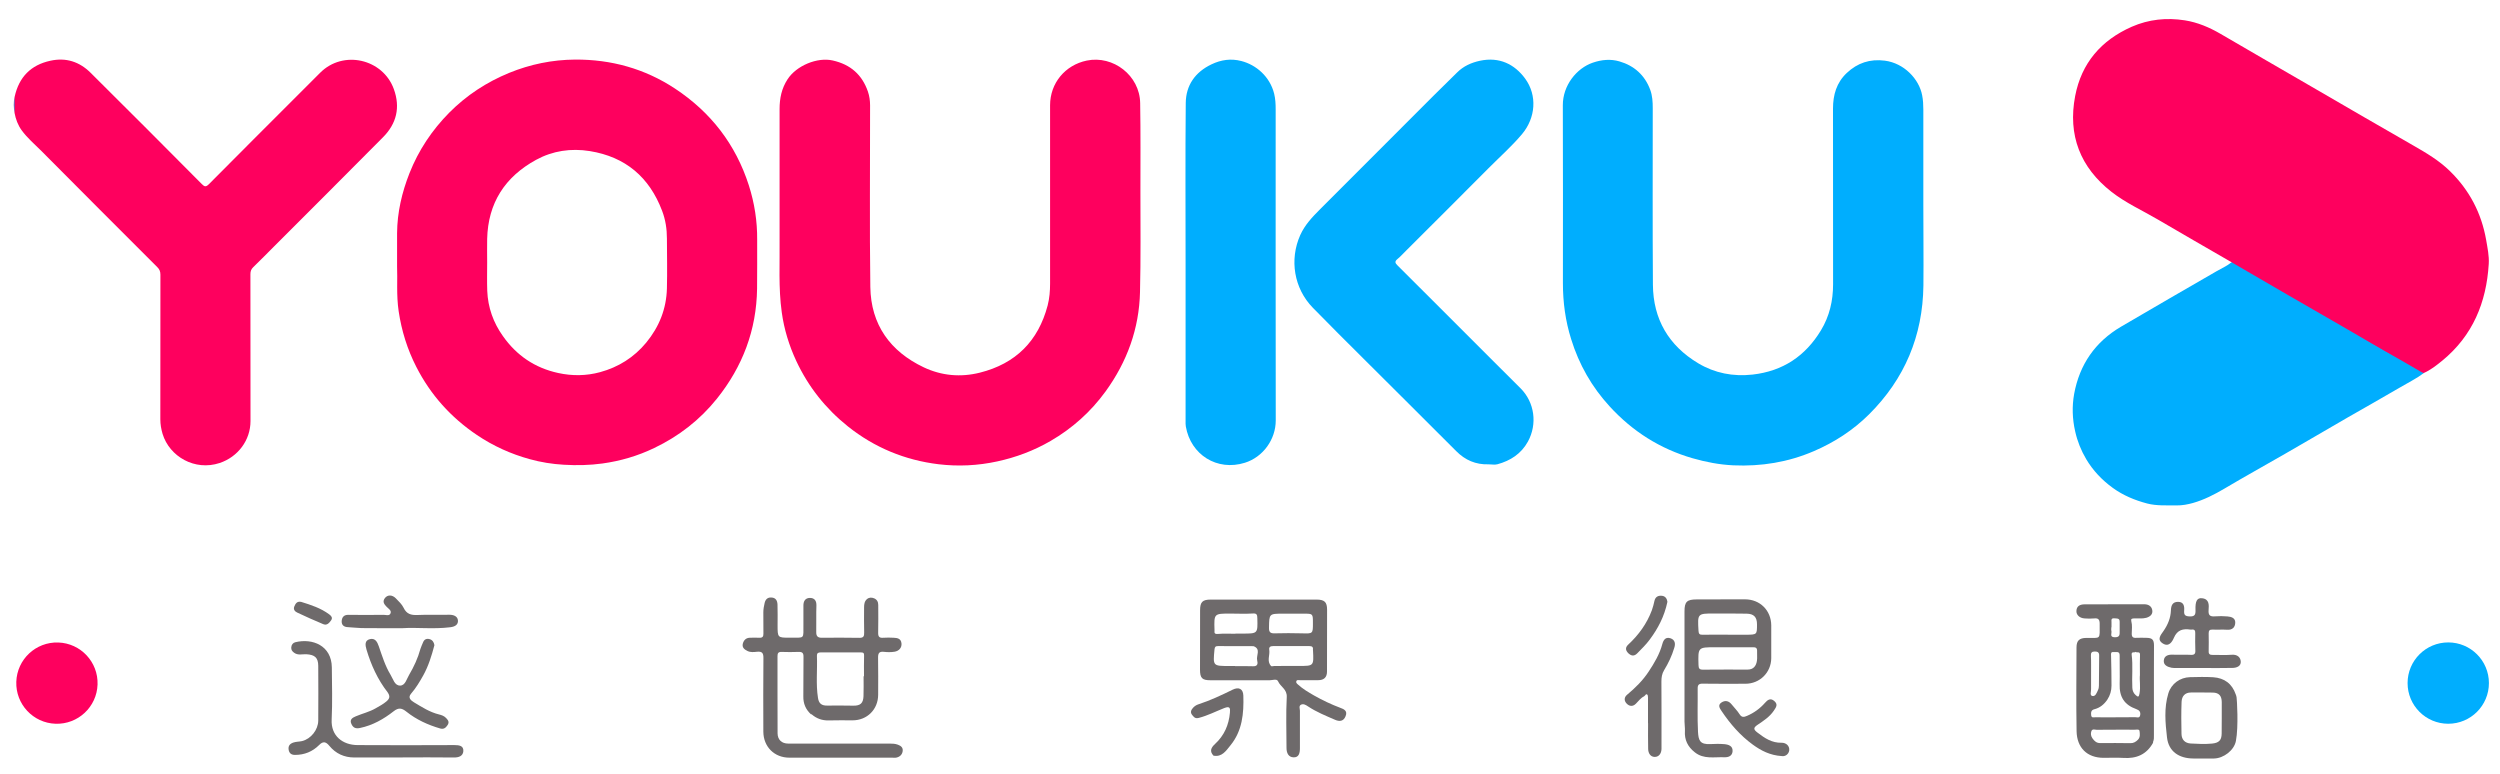
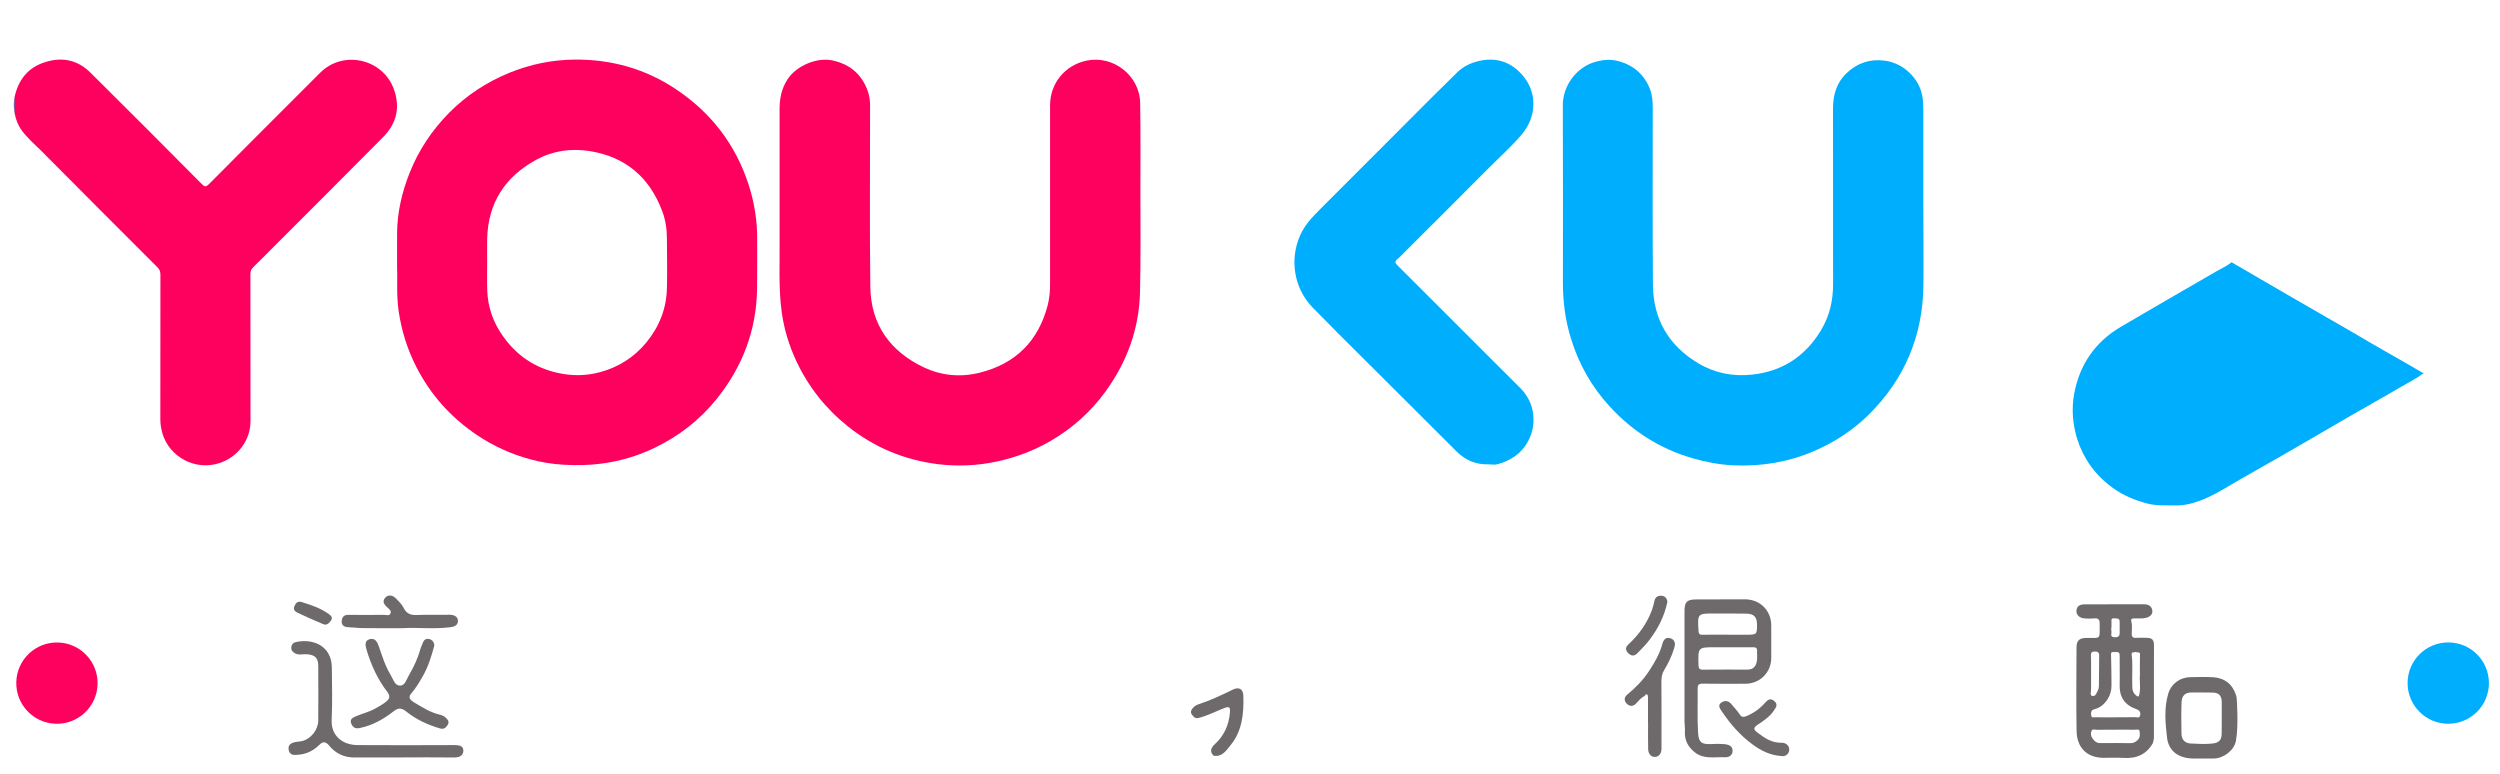
<svg xmlns="http://www.w3.org/2000/svg" version="1.1" id="图层_1" x="0px" y="0px" viewBox="0 0 3000 928.6" style="enable-background:new 0 0 3000 928.6;" xml:space="preserve">
  <style type="text/css">
	.st0{fill:#FE005E;}
	.st1{fill:#00AEFE;}
	.st2{fill:#6E6A6B;}
	.st3{fill:#785DB2;}
</style>
  <ellipse transform="matrix(3.327793e-02 -0.999 0.999 3.327793e-02 -752.854 861.105)" class="st0" cx="68.7" cy="819.7" rx="48.8" ry="48.8" />
  <circle class="st1" cx="2937.9" cy="819.7" r="48.8" />
  <g>
-     <path class="st2" d="M1077.4,893.6c-3.3-1.2-6.5-1.3-9.9-1.3c-40.5,0-81,0-121.6,0c-7.7,0-12.7-4.5-12.8-12.2   c-0.2-30.9,0-61.9-0.1-92.8c0-3.6,1.1-5.1,4.9-5c6.7,0.2,13.4,0.3,20.1,0c4.7-0.2,6.3,1.2,6.2,6c-0.3,15.7,0.1,31.5-0.2,47.2   c-0.2,8.9,2.9,15.9,9.3,21.8l0.3-0.3l0.4,0.2c5.9,5.1,12.6,7.5,20.5,7.3c9.5-0.3,19.1-0.1,28.6-0.1c17.5,0,30.6-13.1,30.7-30.6   c0-14.7,0.2-29.4-0.1-44.1c-0.1-5.5,0.9-8.2,7.1-7.5c4.1,0.5,8.3,0.5,12.4-0.1c5.7-0.8,9.1-5,8.6-10c-0.6-5.9-4.9-6.6-9.4-6.8   c-4.1-0.2-8.3-0.3-12.4,0c-4.7,0.4-6.3-1.2-6.2-6c0.3-11.1,0.1-22.2,0.1-33.3c0-3.6-1.4-6.5-4.9-8c-3.1-1.3-6.2-1.2-8.7,1   c-2.9,2.5-3.4,6.1-3.4,9.8c0,10.1-0.2,20.1,0.1,30.2c0.1,4.4-0.7,6.5-5.8,6.4c-15-0.3-29.9-0.2-44.9-0.1c-5.1,0.1-6.9-2-6.8-6.9   c0.2-10.6-0.2-21.2,0.2-31.7c0.2-5.9-2.4-9.2-7.8-9.2c-5.6,0-7.9,4-7.8,9.4c0.1,7.5,0,15,0,22.4c-0.1,18.1,2,15.8-16.2,15.9   c-14.8,0.1-14.8,0-14.8-15c0-8.3,0.2-16.5-0.1-24.8c-0.2-4.4-1.9-8.1-7.2-8.4c-4.5-0.3-7.1,2-8.2,6.4c-0.9,3.8-1.6,7.5-1.6,11.4   c0.2,8.5-0.1,17,0.1,25.5c0.1,3.6-1.1,5.2-4.9,5c-3.9-0.2-7.7-0.1-11.6,0c-4.5,0.2-7.1,3-8.2,7c-1.2,4.6,1.8,7.1,5.6,8.9   c3.7,1.8,7.7,1.3,11.4,0.9c6.2-0.6,7.8,1.6,7.7,7.7c-0.3,29.4-0.2,58.8-0.1,88.2c0.1,18.1,13.2,31.2,31.2,31.2c41,0,82.1,0,123.1,0   c1.8,0,3.7,0.3,5.4-0.1c4.1-0.9,6.9-3.5,7.5-7.7C1083.8,897.1,1081.2,895,1077.4,893.6z M980.3,786.9c-0.1-3,1.4-4,4.2-4   c16.2,0.1,32.5,0.1,48.7,0c2.9,0,3.8,0.8,3.7,3.9c-0.3,8.2-0.1,16.5-0.1,24.7c-0.2,0-0.3,0-0.5,0c0,8,0.2,16-0.1,23.9   c-0.3,8.5-3.8,11.5-12,11.4c-10.6-0.1-21.1-0.3-31.7-0.1c-6.5,0.1-9.9-2.5-10.9-9.1C978.9,820.9,981,803.9,980.3,786.9z" />
    <path class="st2" d="M2575.9,765.4c-4.1-0.1-8.3-0.2-12.4,0c-4,0.3-5.5-1.1-5.4-5.2c0.1-4.9,0.8-9.8-0.5-14.6   c-0.8-3.1,0.7-3.4,3.2-3.5c4.9-0.3,9.7,0.6,14.6-0.7c4.9-1.4,8.2-4.3,7.3-9.3c-0.8-4.6-4.5-7-9.7-7c-23.7,0.1-47.5,0-71.2,0.1   c-6.7,0-9.9,2.7-10.1,8c-0.2,4.7,3.8,8.5,9.7,8.9c3.8,0.3,7.8,0.4,11.6,0c5.3-0.6,6.6,1.7,6.6,6.5c0,19.4,1.9,16.8-16,16.9   c-8.4,0.1-11.8,3.2-11.8,11.5c-0.1,33.5-0.5,67,0.1,100.5c0.4,19.4,12.2,32,32.8,31.9c7.7,0,15.5-0.4,23.2,0.1   c15.8,1.1,28.1-4.1,35.9-18.4c-0.3-0.3-0.4-0.6-0.1-0.9c1.2-2.7,1-5.5,1-8.4c0.1-16.5-0.1-33,0-49.5c0.1-19.3-0.1-38.7,0.1-58   C2584.7,767.6,2582.6,765.5,2575.9,765.4z M2562.7,782.2c1.5,1.6,5.5-1.1,5.3,3.6c-0.3,7.1-0.1,14.3-0.1,24.3   c-0.7,5.5,1,13.9-0.5,22.3c-0.8,4.4-1.9,4.1-4.5,1.8s-3.9-5.1-4.1-8.7c-0.7-13.3,0.9-26.7-0.8-39.9   C2557.6,781.3,2561.5,783.7,2562.7,782.2z M2533.6,752.7c0.1,0,0.2,0,0.2,0c0-2.1,0.1-4.1,0-6.2c-0.1-2.7-0.6-4.9,3.8-4.5   c3.5,0.3,6.1-0.1,6,4.4c-0.1,3.6,0,7.2,0,10.8c0,4,0.5,7.6-5.7,7.5c-6.9,0-3.5-4.7-4.2-7.5C2533.3,755.9,2533.6,754.2,2533.6,752.7   z M2509.3,808.6L2509.3,808.6c-0.1-7.2,0.2-14.4-0.2-21.6c-0.2-3.7,1-5.2,4.6-5.2c3.3,0,5.4,0.9,5.3,4.8   c-0.2,12.1-0.1,24.1-0.3,36.2c0,1.8-0.3,3.7-1.1,5.3c-1.5,3.2-3,7.9-6.8,7.1c-3.3-0.7-1.4-5.3-1.5-8.1   C2509.2,820.9,2509.3,814.8,2509.3,808.6z M2565.4,887.8c-2.4,2.4-5.2,4.1-8.8,4c-12.1-0.1-24.2-0.3-36.2-0.1   c-4.5,0.1-7-2.3-9.4-5.6c-2-2.8-2.4-5.9-1.3-8.8c1.2-3.1,4.5-1.5,6.8-1.5c7.4-0.2,14.9-0.1,22.4-0.1v-0.1c7.2,0,14.4-0.1,21.6,0.1   c2.4,0.1,6.5-1.1,6.9,1.3C2567.9,880.5,2568.5,884.8,2565.4,887.8z M2568.3,857.7c-0.5,4.7-4.1,2.9-6.4,2.9   c-7.7,0.2-15.4,0.1-23.2,0.1v0.1c-8,0-16,0.1-23.9-0.1c-1.9-0.1-5,1.3-5.4-2.4c-0.3-3.1-0.3-6.2,3.8-7.2c6.8-1.7,11.9-6,15.7-11.7   c3.2-4.9,4.9-10.6,4.9-16.6c-0.1-11.8-0.1-23.7-0.5-35.5c-0.1-2.9-0.7-5.3,3.4-4.8c3,0.3,7-1.5,6.9,4.2c-0.1,11.3,0.3,22.6,0,34   c-0.5,15.6,5.5,25.1,20.1,30.3C2567.1,852.3,2568.7,854,2568.3,857.7z" />
    <path class="st2" d="M545.2,894.1c-38.7,0.2-77.4,0.2-116.1,0c-18-0.1-32.1-11.1-31.1-30.6c1-20.8,0.4-41.8,0.2-62.6   c-0.3-26.3-23.3-35.3-43.9-30.2c-2.7,0.7-4.6,2.9-4.8,6.3c-0.1,2.9,1,4.4,3.3,6.2c4.8,3.6,10,1.6,14.9,1.9   c10.1,0.6,14.1,4.1,14.2,13.9c0.1,21.9,0.2,43.8,0,65.7c-0.1,11.1-8.8,22-19.4,24.6c-3.4,0.8-7.1,0.6-10.6,1.8   c-4.3,1.5-6.3,4.2-5.5,8.8c0.8,4.2,3.4,6,7.6,6c11.3,0,21-3.9,29-11.9c4.7-4.8,8.1-4,12.2,1c7.7,9.3,17.8,14,30,14   c19.4,0,38.7,0,58.1,0c0,0,0,0,0-0.1c20.4,0,40.8-0.2,61.2,0.1c5.9,0.1,11-1.6,11.5-7.5C556.5,894.8,551,894.1,545.2,894.1z" />
    <path class="st2" d="M463.7,841.7c-3.9,3.3-8.4,5.7-12.8,8.2c-7.5,4.4-16,6.3-24,9.7c-4,1.7-7.7,3.8-5.2,9.2   c2,4.3,4.7,5.9,10.2,4.8c15.4-3.2,28.5-10.7,40.5-20.1c6.2-4.9,10.1-3.6,15.3,0.5c12,9.6,25.8,15.9,40.6,20.2   c4.2,1.2,6.6-0.8,8.8-4.1c2.3-3.6,0.8-5.7-1.7-8.4s-5.6-3.6-8.7-4.4c-11-2.7-20.4-8.8-29.9-14.5c-3.6-2.2-7.8-5.5-3.5-10.4   c5.8-6.7,10.3-14.2,14.6-21.9c6.3-11.4,10.1-23.7,13.4-36.3c-0.6-3.6-2.4-6.4-6-7.3c-3.6-0.9-6.3,0.4-7.7,4.1c-1,2.6-2.3,5-3.1,7.7   c-3,11-7.8,21.4-13.6,31.2c-2.9,4.8-4.5,12.6-10.6,12.8c-6.8,0.2-8.5-7.9-11.6-12.9c-6.5-10.7-10.1-22.6-14.2-34.4   c-1.7-5-4.3-9.9-10.4-8.5c-7,1.6-5.7,7.6-4.3,12.6c5.5,18.5,13.4,35.9,25.3,51.2C468.4,835.5,467.7,838.3,463.7,841.7z" />
    <path class="st2" d="M2683.1,833.9l-0.2-0.6c-4.4-12.9-13.7-19.7-27-20.6c-9.2-0.6-18.6-0.3-27.9-0.1c-12,0.3-22.5,7.9-26,19.5   c-5.3,17.4-3.6,35.4-1.6,52.8c1.9,16.8,14.3,25.2,31.6,25.3c8.3,0,16.5,0.1,24.8,0c11.5-0.2,24.2-9.8,26.3-21.1   c3.3-17.3,1.2-50,0.8-52.2C2683.5,834.8,2683.5,834.8,2683.1,833.9z M2666.1,861.7C2666,861.7,2666,861.7,2666.1,861.7   c-0.1,6.2,0,12.4-0.1,18.6c-0.1,8.1-3.4,11.2-11.6,12c-8.5,0.8-17,0.4-25.5-0.1c-7-0.4-10.9-4.6-11.1-11.4   c-0.3-12.9-0.4-25.8,0.1-38.7c0.3-6.5,3.9-11.1,11.3-11.1c8.8,0,17.5-0.1,26.3,0.1c7.3,0.2,10.5,3.9,10.6,11.3   C2666.1,848.8,2666.1,855.2,2666.1,861.7z" />
-     <path class="st2" d="M1608.4,849.4c-10.9-4.1-21.4-9.1-31.5-14.8c-6.8-3.9-13.6-7.9-19.5-13.3c-1.1-1-2.5-2.2-1.8-3.9   c0.8-1.9,2.6-1.2,4-1.2c7.5,0,15,0,22.4,0c6.8,0,10.4-3.5,10.4-10.3c0.1-24.8,0.1-49.5,0.1-74.3c0-9.2-3.2-12.1-12.7-12.1   c-21.4,0-42.8,0-64.3,0c-20.9,0-41.8,0-62.7,0c-9.8,0-12.7,2.9-12.7,12.8c0,23.7,0,47.4-0.1,71.2c0,10.2,2.5,12.8,12.5,12.8   c23.7,0,47.5-0.1,71.2,0c3.4,0,8.5-2.2,10,1.3c2.9,6.6,10.9,9.4,10.4,18.8c-1.1,20.3-0.3,40.7-0.3,61.1c0,6,2.3,11.1,8.4,11.3   c6.6,0.3,7.7-5.3,7.7-10.9c-0.1-15-0.1-29.9,0-44.9c0-2.4-1.5-5.7,1-7.2c2.9-1.8,6.1,0.1,8.6,1.8c10.2,6.8,21.6,11.4,32.7,16.2   c5.3,2.3,10.1,1.8,12.5-4.4C1617.4,853,1612.6,850.9,1608.4,849.4z M1476.3,736.3c9,0,18,0.5,27-0.1c5-0.4,5.4,1.7,5.5,5.6   c0.5,18.5,0.6,18.5-17.8,18.5c-2.8,0-5.7,0-8.5,0c0,0.1,0,0.2,0,0.2c-6.9,0-13.9-0.4-20.8,0.2c-3.7,0.3-4.7-0.6-4.3-4   c0-0.3,0-0.5,0-0.8C1456.8,736.3,1456.8,736.3,1476.3,736.3z M1508.6,792.4c0.8,3.3,1.1,7.3-4.8,7.1c-7.2-0.3-14.4-0.1-21.6-0.1   c0-0.1,0-0.1,0-0.2c-2.3,0-4.6,0-7,0c-19.8,0-19.7,0-17.8-19.9c0.3-3,1.2-4,4.2-4c13.9,0.1,27.9,0,41.8,0.1c0.3,0,0.5-0.1,0.8,0   C1513.5,778.8,1507.2,786.7,1508.6,792.4z M1539.8,736.4c3.3,0,6.7,0,10,0c4.9,0,9.8,0,14.7,0c11,0,11-0.1,11,11.3   c0,12.8,0,12.7-13.2,12.3c-10.8-0.3-21.6-0.3-32.4,0c-5.3,0.2-7.3-1.2-7.1-6.9C1523.1,736.5,1522.8,736.4,1539.8,736.4z    M1549.2,799.1L1549.2,799.1c-6.7,0-13.4,0-20.1,0.1c-1.3,0-3.1,0.7-3.7,0.1c-5.7-5.8-1.2-13-2.3-19.6c-0.6-3.4,1.6-4.4,4.7-4.4   c14.4,0.1,28.8,0.1,43.3,0c3.3,0,4.9,1,4.4,4.4c0,0.2,0.1,0.5,0.1,0.8c1,18.7,1,18.7-17.1,18.6   C1555.4,799.1,1552.3,799.1,1549.2,799.1z" />
    <path class="st2" d="M2069.4,893c-5.6-0.5-11.3-0.4-17-0.1c-12.5,0.6-14.2-4.4-14.8-14.7c-0.9-17.2-0.2-34.5-0.4-51.8   c-0.1-4.7,1.5-6.1,6.2-6c17,0.3,34,0.1,51.1,0.1c17.2,0,30.8-13.4,31-30.6c0.1-13.1,0.1-26.3,0-39.4c-0.1-18-13.5-31.3-31.5-31.3   c-9.8,0-19.6,0-29.4,0v0.1c-9.5,0-19.1,0-28.6,0c-11.7,0-14.6,2.8-14.6,14.3c0,44.1,0,88.1,0,132.2c0,3.8,0.7,7.6,0.5,11.3   c-0.7,10.7,3.4,19,11.8,25.6c10.8,8.7,23.4,5.5,35.5,6c4.9,0.2,9.5-1.5,9.9-7.2C2079.5,895.2,2074.4,893.5,2069.4,893z M2108.3,793   c-0.9,6.1-4.2,10.5-11.1,10.5c-17.8,0.1-35.6-0.2-53.4,0.1c-4.6,0.1-5.5-1.5-5.6-5.7c-0.6-21.2-0.7-21.2,20.3-21.2   c4.9,0,9.8,0,14.7,0c10.1,0,20.1,0.1,30.2,0c3.5-0.1,5.3,0.8,5.1,4.7S2108.9,789.2,2108.3,793z M2057.2,736.2   c12.9,0,25.8,0,38.7,0.2c8.7,0.1,12.5,4.1,12.5,12.8c0,12.3,0,12.3-12.7,12.5c-7.5,0.1-15,0-22.4,0v-0.1c-10.1,0-20.1-0.1-30.2,0.1   c-3.7,0.1-4.7-1.1-4.9-4.8C2037,736.2,2036.9,736.2,2057.2,736.2z" />
-     <path class="st2" d="M2688.9,793.5c-0.5-5-4.3-8.2-10.5-7.8c-7.7,0.6-15.5,0.1-23.2,0.2c-3.1,0-4.9-0.7-4.8-4.2   c0.2-7.2,0.1-14.4,0-21.7c0-3.2,1-4.6,4.5-4.5c5.9,0.3,11.9-0.2,17.8,0.2c6.2,0.4,9.4-3,9.6-8.4c0.2-5.8-4.7-7.2-9.4-7.6   c-4.9-0.4-9.8-0.5-14.7-0.1c-5.9,0.5-8.4-1-7.9-7.5c0.5-6.1,0.9-13.2-7.7-14.2c-6.1-0.8-8.4,3.3-8,14.2c0.2,5.4-0.8,7.8-7,7.6   c-5.6-0.2-7-1.8-6.6-7.2c0.4-4.9-0.4-10.3-7.3-10.3c-6.6,0-8.4,4.2-8.6,10.2c-0.3,9.1-3.7,17.3-8.9,24.8   c-3.2,4.7-8.3,10.1-0.9,14.9c7.3,4.7,11.3-1.9,13.4-6.8c4.1-9.6,11-11.1,19.8-9.8c0.5,0.1,1,0.1,1.5,0c3.6-0.5,4.4,1.3,4.3,4.5   c-0.1,6.7-0.2,13.4,0.1,20.1c0.3,4.4-1,6-5.6,5.7c-7.2-0.4-14.5,0.1-21.7-0.2c-5.4-0.2-9.9,1.4-10.5,6.7c-0.7,5.8,4.3,8,9.3,9   c2,0.4,4.1,0.3,6.2,0.3c10.3,0,20.7,0,31,0c11.9,0,23.8,0.2,35.6-0.1C2684,801.5,2689.5,799.4,2688.9,793.5z" />
    <path class="st2" d="M2004.5,765.9c-5.7-1.8-8.3,1.8-9.7,6.9c-3.2,12.1-9.6,22.8-16.4,33.1c-7,10.7-16.1,19.6-25.9,27.8   c-4.1,3.4-3.4,7.8-0.3,10.8c3,3,7.1,3.8,10.9-0.1c3.2-3.3,6-7,10.2-9.2c1.2-0.6,1.6-3,3.4-1.7c0.7,0.5,0.9,2.3,0.9,3.5   c0.1,10.3,0,20.6,0,30.9h0.1c0,10.3-0.2,20.6,0.1,30.9c0.1,5.1,2.8,9.5,7.9,9.5c5,0,7.9-4.1,8.1-9.4c0.1-1.5,0-3.1,0-4.6   c0-25.5,0.1-51-0.1-76.5c0-4.9,0.6-9.3,3.3-13.7c5-8.2,9.2-17,12-26.3C2010.8,772.6,2010.2,767.8,2004.5,765.9z" />
    <path class="st2" d="M2137.9,891.3c-11.6,0.3-20.2-5.5-28.8-12.1c-5-3.8-5.4-5.8,0.1-9.5c7.1-4.8,14.3-9.4,19.4-16.9   c3.1-4.5,5.1-7.7,0.4-11.7c-4.6-3.9-8-1.1-11,2.3c-6,6.8-13.1,12-21.5,15.6c-3.7,1.6-6.4,2.2-9-1.9c-2.7-4.3-6.4-7.9-9.6-11.9   c-3.4-4.2-7.6-5.1-12-2.3c-5,3.2-2.2,7.1,0.1,10.5c10.3,15.3,22.3,29.2,37.3,40.1c9.9,7.2,20.7,12.9,34.9,13.8   c3.9,0.7,8.2-2,8.9-6.9C2147.6,894.9,2143.2,891.2,2137.9,891.3z" />
    <path class="st2" d="M417.7,752.6c5.3,0.2,10.7,1,16,1.1c15.2,0.2,30.4,0.1,49.8,0.1c16.2-1.1,36.5,1.4,56.8-1.1   c6-0.7,9.8-3.3,9.2-8.5c-0.6-4.8-5.3-6.6-10.7-6.5c-12.6,0.3-25.3-0.3-37.9,0.3c-7.6,0.3-13-1.1-16.6-8.7c-2-4.2-5.9-7.7-9.2-11.2   c-4.4-4.6-10.1-4.6-13.3-0.3c-3.2,4.4-0.7,7.4,2.3,10.5c2.2,2.3,6.3,4.4,4.3,8.2c-1.6,2.9-5.6,1.2-8.5,1.3   c-13.9,0.2-27.8,0.2-41.8,0c-5.8-0.1-8,3.3-8.1,8.1C410,750.4,413.1,752.5,417.7,752.6z" />
    <path class="st2" d="M1456.2,906.8C1456.2,906.8,1456.2,906.7,1456.2,906.8C1456.2,906.7,1456.2,906.7,1456.2,906.8   C1456.2,906.7,1456.2,906.8,1456.2,906.8z" />
    <path class="st2" d="M1479.2,827.6c-13.4,6.6-27,13-41.2,17.6c-2.4,0.8-4.6,2.2-6.4,4.2c-2.4,2.6-3.4,5.5-1.2,8.3   c1.9,2.3,3.4,5,8.1,3.8c10.7-2.8,20.4-7.8,30.5-11.8c7.2-2.8,7.3,0.2,6.9,5.5c-1.3,14.8-6.9,27.5-17.9,37.6   c-4.8,4.4-6.8,8.7-1.8,14c10.3,1.9,15.1-6,20.2-12.2c14.4-17.5,16.3-38.5,15.6-60C1491.7,826.6,1486.6,824,1479.2,827.6z" />
    <path class="st2" d="M1964.7,784c5.1-5.3,10.5-10.4,14.9-16.4c10-13.4,17.6-27.8,21.3-45.4c-0.4-3-1.9-6.6-6.2-7.2   c-4.2-0.6-8.1,0.7-9.3,5.8c-0.9,3.9-1.8,7.9-3.2,11.6c-6,16-15.7,29.4-28.2,41c-3.8,3.5-3.6,6.9,0,10.5   C1957.7,787.3,1961,787.7,1964.7,784z" />
    <path class="st2" d="M356.7,735.1c10.3,4.9,20.7,9.5,31.2,13.9c4.5,1.9,7.2-1.5,9.5-4.7c2.2-3.2-0.2-5.5-2.4-7.1   c-10.1-7.5-21.9-11.3-33.5-14.9c-4.9-1.1-6.8,1.8-8.3,5.4C351.6,731.5,354.1,733.9,356.7,735.1z" />
  </g>
  <g>
-     <path class="st0" d="M2677.9,314.7c-29.6-17.1-59.2-34.1-88.7-51.4c-18.6-10.9-38.4-19.8-55.4-33.1c-37.5-29.3-52.6-68-43.6-115   c7.6-39.6,31.2-66.9,67.9-83.1c20.5-9,41.9-11.1,63.7-7.7c15.3,2.4,29.4,8.4,42.8,16.2c36.1,21.1,72.4,42,108.6,63   c40.9,23.7,81.6,47.5,122.6,70.9c15.7,9,31.2,18.1,44.2,30.9c23.4,22.9,37.8,50.5,43.4,82.6c1.6,9.5,3.7,19.1,3.1,28.7   c-2.8,46.3-19.2,86.1-55.8,116.1c-6.9,5.6-13.8,11.1-22.1,14.8c-1.8,0-3.6,0-5.3-1c-25.1-15.4-50.9-29.6-76.3-44.4   c-22-12.9-44.2-25.6-66.4-38.1c-14.8-8.3-29.3-17.3-44.1-25.6c-11.1-6.2-22-12.9-33.2-19.1C2681.2,318.3,2679.2,316.9,2677.9,314.7   z" />
    <g>
      <path class="st0" d="M908.6,287.9c0.2-22.4-3.2-44.2-10-65.5c-15.8-49.2-45.7-87.8-88.6-116.1C773.8,82.4,733.3,71.2,690,71.5    c-27.2,0.2-53.7,5.6-79.1,16c-27,11.1-51,26.8-71.6,47.5c-20.8,21-37,45.2-47.9,72.8c-9.1,23.1-14.7,47-14.9,72    c-0.1,11.7,0,23.5,0,39.6c0.7,15.1-1,34.6,1.9,54.1c3.5,23.5,10.4,45.7,21.2,66.8c17.1,33.5,41.4,60.6,72.7,81.7    c19.6,13.2,40.8,22.8,63.4,29c13.3,3.7,27,5.9,41,6.7c15.5,0.9,30.9,0.6,46.2-1.5c21.7-3,42.5-9.1,62.2-18.6    c29.5-14.1,54.8-33.7,75.3-59.3c30.8-38.5,47.4-82.3,48.1-131.8C908.8,327.1,908.5,307.5,908.6,287.9z M800.3,346    c-0.6,24.5-9.2,46.1-24.8,65.1c-14.7,17.8-33.4,29.5-55.4,35.5c-16.5,4.5-33.4,4.7-50.3,1c-28-6.1-50-21.1-66.3-44.3    C592,387.2,585.5,369,584.7,349c-0.4-11.4-0.1-22.8-0.1-34.2c0,0,0,0,0,0c0-9.4-0.2-18.7,0-28.1c1-43.1,21.4-74.5,58.7-94.9    c20-10.9,41.8-14.1,64.4-10.5c42.9,6.9,71.5,31.3,86.8,71.6c4.1,10.7,5.8,21.9,5.8,33.3C800.4,306.2,800.8,326.1,800.3,346z" />
      <path class="st0" d="M1368.5,230.4c0-35.6,0.3-71.2-0.3-106.7c-0.5-33.1-32.4-57.6-64.1-51c-26,5.4-44,27.1-44,53.6    c0,71.3,0,142.7,0,214c0,8.9-0.7,17.6-2.9,26.2c-11.3,42.9-38.4,69.9-81.4,80.7c-23.1,5.8-45.9,3.7-67.3-6.4    c-40.4-19.2-63.4-51.3-64.1-96.3c-1-72.7-0.2-145.4-0.3-218.1c0-5.6-0.8-11.2-2.6-16.5c-7-20.3-20.9-32.5-42.1-37.3    c-18.7-4.3-43.7,6.2-54.3,22.5c-7.2,11-9.6,22.9-9.6,35.7c0,37.5,0,74.9,0,112.4c0,14.3-0.1,28.6,0,42.9    c0.4,29.5-1.5,59.2,2.6,88.6c2.8,20.4,8.8,39.9,17.4,58.4c14.5,31,35.2,57.2,62,78.6c32,25.5,68.5,40.5,108.8,45.4    c23.4,2.8,47,1.7,70.4-3.4c22.6-4.9,43.9-12.9,63.9-24.5c26.2-15.2,48.3-35,66.1-59.5c25.8-35.6,40.3-75.3,41.3-119.3    C1369,310.4,1368.5,270.4,1368.5,230.4z" />
      <path class="st0" d="M472.6,106.9c-13.1-36.2-60.8-47.5-88.6-19.4c-8.6,8.7-17.3,17.3-25.9,25.9C322.3,149.2,286.4,185,250.7,221    c-3.7,3.7-5.3,3.1-8.6-0.2c-44.3-44.6-88.7-89.2-133.4-133.5C95.4,74.1,79.2,68.7,60.4,72.9C36.9,78,22.8,92.6,17.6,116    c-0.7,6.6-0.5,13.2-0.1,19.7c1.4,7.4,4,14.4,8.4,20.5c6.8,9.4,15.7,16.9,23.8,25c46.2,46.5,92.5,92.9,138.9,139.2    c2.8,2.7,3.9,5.3,3.9,9.2c-0.1,57.9-0.1,115.7-0.1,173.6c0,6,1,11.8,2.7,17.5c8.3,27.1,38.6,44.8,68.5,34.9    c21.9-7.3,37-27.3,37-50.3c0-58.7,0-117.5-0.1-176.2c0-3.5,0.8-6,3.4-8.5c8.4-8.1,16.6-16.5,24.8-24.7    c43.6-43.7,87.4-87.2,130.8-131.1C475.9,148.4,480.6,128.9,472.6,106.9z" />
    </g>
    <path class="st1" d="M2677.9,314.7c22.8,13.5,45.9,26.5,68.8,40c24.7,14.5,49.7,28.4,74.4,42.9c13.9,8.1,27.7,16.3,41.6,24.2   c14.7,8.4,29.5,16.6,44,25.3c0.6,0.3,1.3,0.4,1.9,0.6c-9,6.7-19.1,11.6-28.7,17.3c-20.9,12.3-42.1,24.1-63.1,36.2   c-24.9,14.4-49.7,29-74.6,43.3c-24.3,14-48.9,27.6-73,41.9c-12,7.1-24.4,13.4-37.7,17.2c-6.2,1.7-12.8,3-19.5,2.9   c-11.9-0.2-23.8,0.7-35.4-2.3c-14.8-3.9-28.8-9.7-41.2-18.7c-13-9.4-23.9-20.9-32-34.6c-6.1-10.3-10.6-21.5-13.2-33.3   c-3.4-14.9-3.9-30.1-1.2-45c6.5-35.2,25.2-62.3,56.1-80.5c38.2-22.5,76.6-44.5,114.9-66.7C2666.1,321.9,2672.5,319.1,2677.9,314.7z   " />
    <g>
      <path class="st1" d="M2308,245.5C2308.1,245.5,2308.1,245.5,2308,245.5c0-38,0.1-75.9,0-113.9c0-5.8-0.3-11.6-1.4-17.2    c-3.7-19.6-21.7-38.6-44.8-41.6c-17.9-2.3-32.8,2.7-45.7,14.8c-12.3,11.6-16.5,26.3-16.5,42.7c0.1,70.3,0,140.6,0.1,210.9    c0,19.7-4.3,38.2-14.5,55.1c-18.7,31-45.8,49.1-82.1,53.2c-23.4,2.6-45.4-1.7-65.3-13.6c-35.4-21.2-54-52.9-54.3-94.2    c-0.5-70.6-0.2-141.3-0.2-211.9c0-7.5-0.4-14.9-3-22c-6.5-17.6-19.3-29-36.9-34.1c-10.5-3.1-21.2-2.2-32,1.5    c-19.6,6.7-36.1,27.4-36,51.1c0.2,71.2,0.2,142.3,0.1,213.5c0,22.9,3,45.3,9.9,67.2c9.4,30.4,24.8,57.4,46.2,80.7    c27.4,29.9,60.4,50.9,99.5,62.2c16,4.6,32.2,7.7,48.8,8.5c33.5,1.5,65.8-3.7,96.7-17c24.9-10.7,47.2-25.2,66.3-44.2    c42.7-42.5,64.4-94.1,65.2-154.4C2308.4,310.2,2308,277.8,2308,245.5z" />
      <path class="st1" d="M1676.9,310.9c3.9-3.2,7.2-7,10.8-10.5c16.1-16,32.2-32,48.2-48.1c16.8-16.7,33.5-33.5,50.2-50.3    c13.5-13.6,27.9-26.3,40.3-41c16.5-19.7,18.4-46.5,3.9-66.5c-12.8-17.6-31.2-26.5-54.3-21.6c-10.6,2.3-19.9,6.5-27.6,14.2    c-9.2,9.1-18.5,18.1-27.7,27.3c-45.6,45.6-91.1,91.2-136.7,136.8c-9.3,9.3-18.2,18.7-23.7,30.9c-13.2,29.5-7.5,64.1,15.1,87.2    c20,20.5,40.4,40.8,60.7,61c37.1,37,74.3,73.9,111.3,111c10.8,10.9,23.5,16.4,38.9,15.9c3.6,0,7.4,0.8,10.7-0.1    c15.6-4.3,28.4-12.5,36.5-27.2c11.5-21,8.1-47-8.8-63.9c-10.7-10.6-21.4-21.3-32-31.9c-21.4-21.4-42.8-42.9-64.3-64.3    c-17.1-17.1-34.2-34.3-51.4-51.3C1674,315.6,1673.5,313.7,1676.9,310.9z" />
-       <path class="st1" d="M1530.8,131.2c0-6.3-0.3-12.5-1.8-18.7c-5.1-20.6-21.7-34.8-39.5-39.3c-12.4-3.2-24.2-1.5-35.7,4    c-19.7,9.4-30.7,25.2-30.9,46.5c-0.6,63.8-0.2,127.7-0.2,191.5c0,63.3,0,126.7,0,190c0,2.2-0.1,4.5,0.3,6.6    c5.8,33.8,37.4,54,70.9,43.5c21.7-6.8,37-27.9,37-50.8C1530.8,380.1,1530.7,255.7,1530.8,131.2z" />
    </g>
    <path class="st3" d="M17.6,116c0.3,6.6,0.5,13.2-0.1,19.7C16.3,129.1,16,122.6,17.6,116z" />
  </g>
</svg>